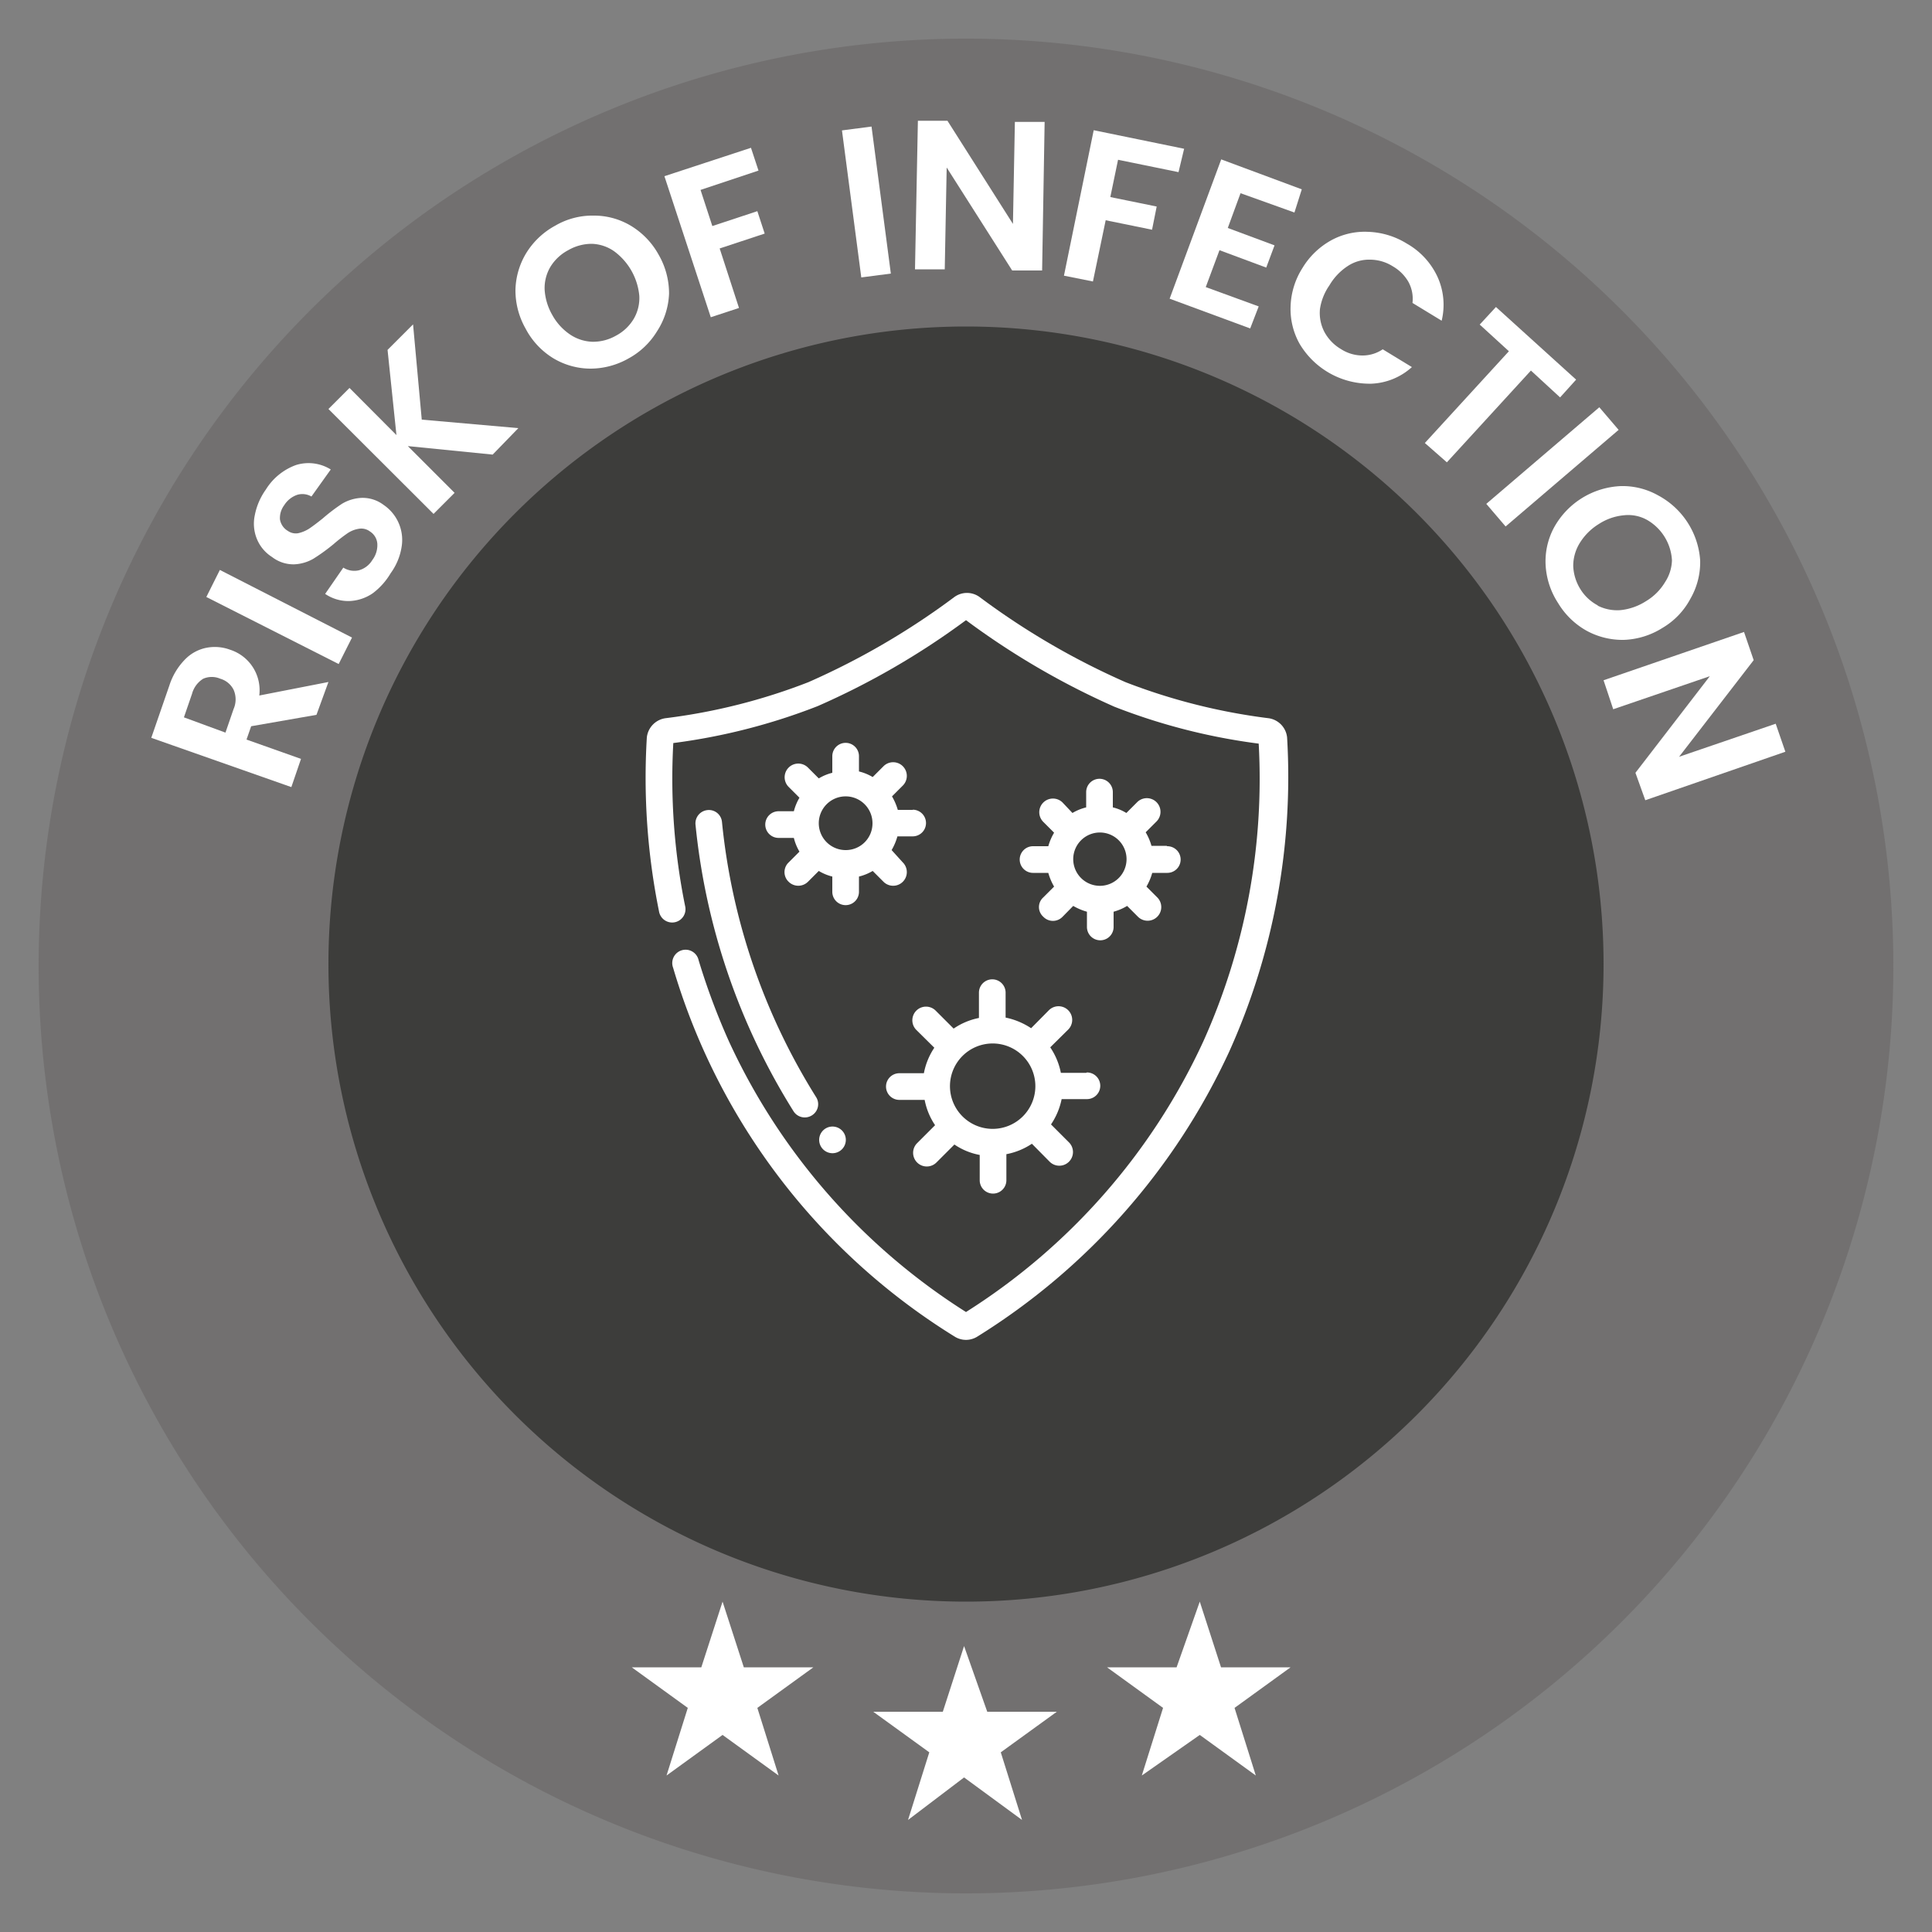
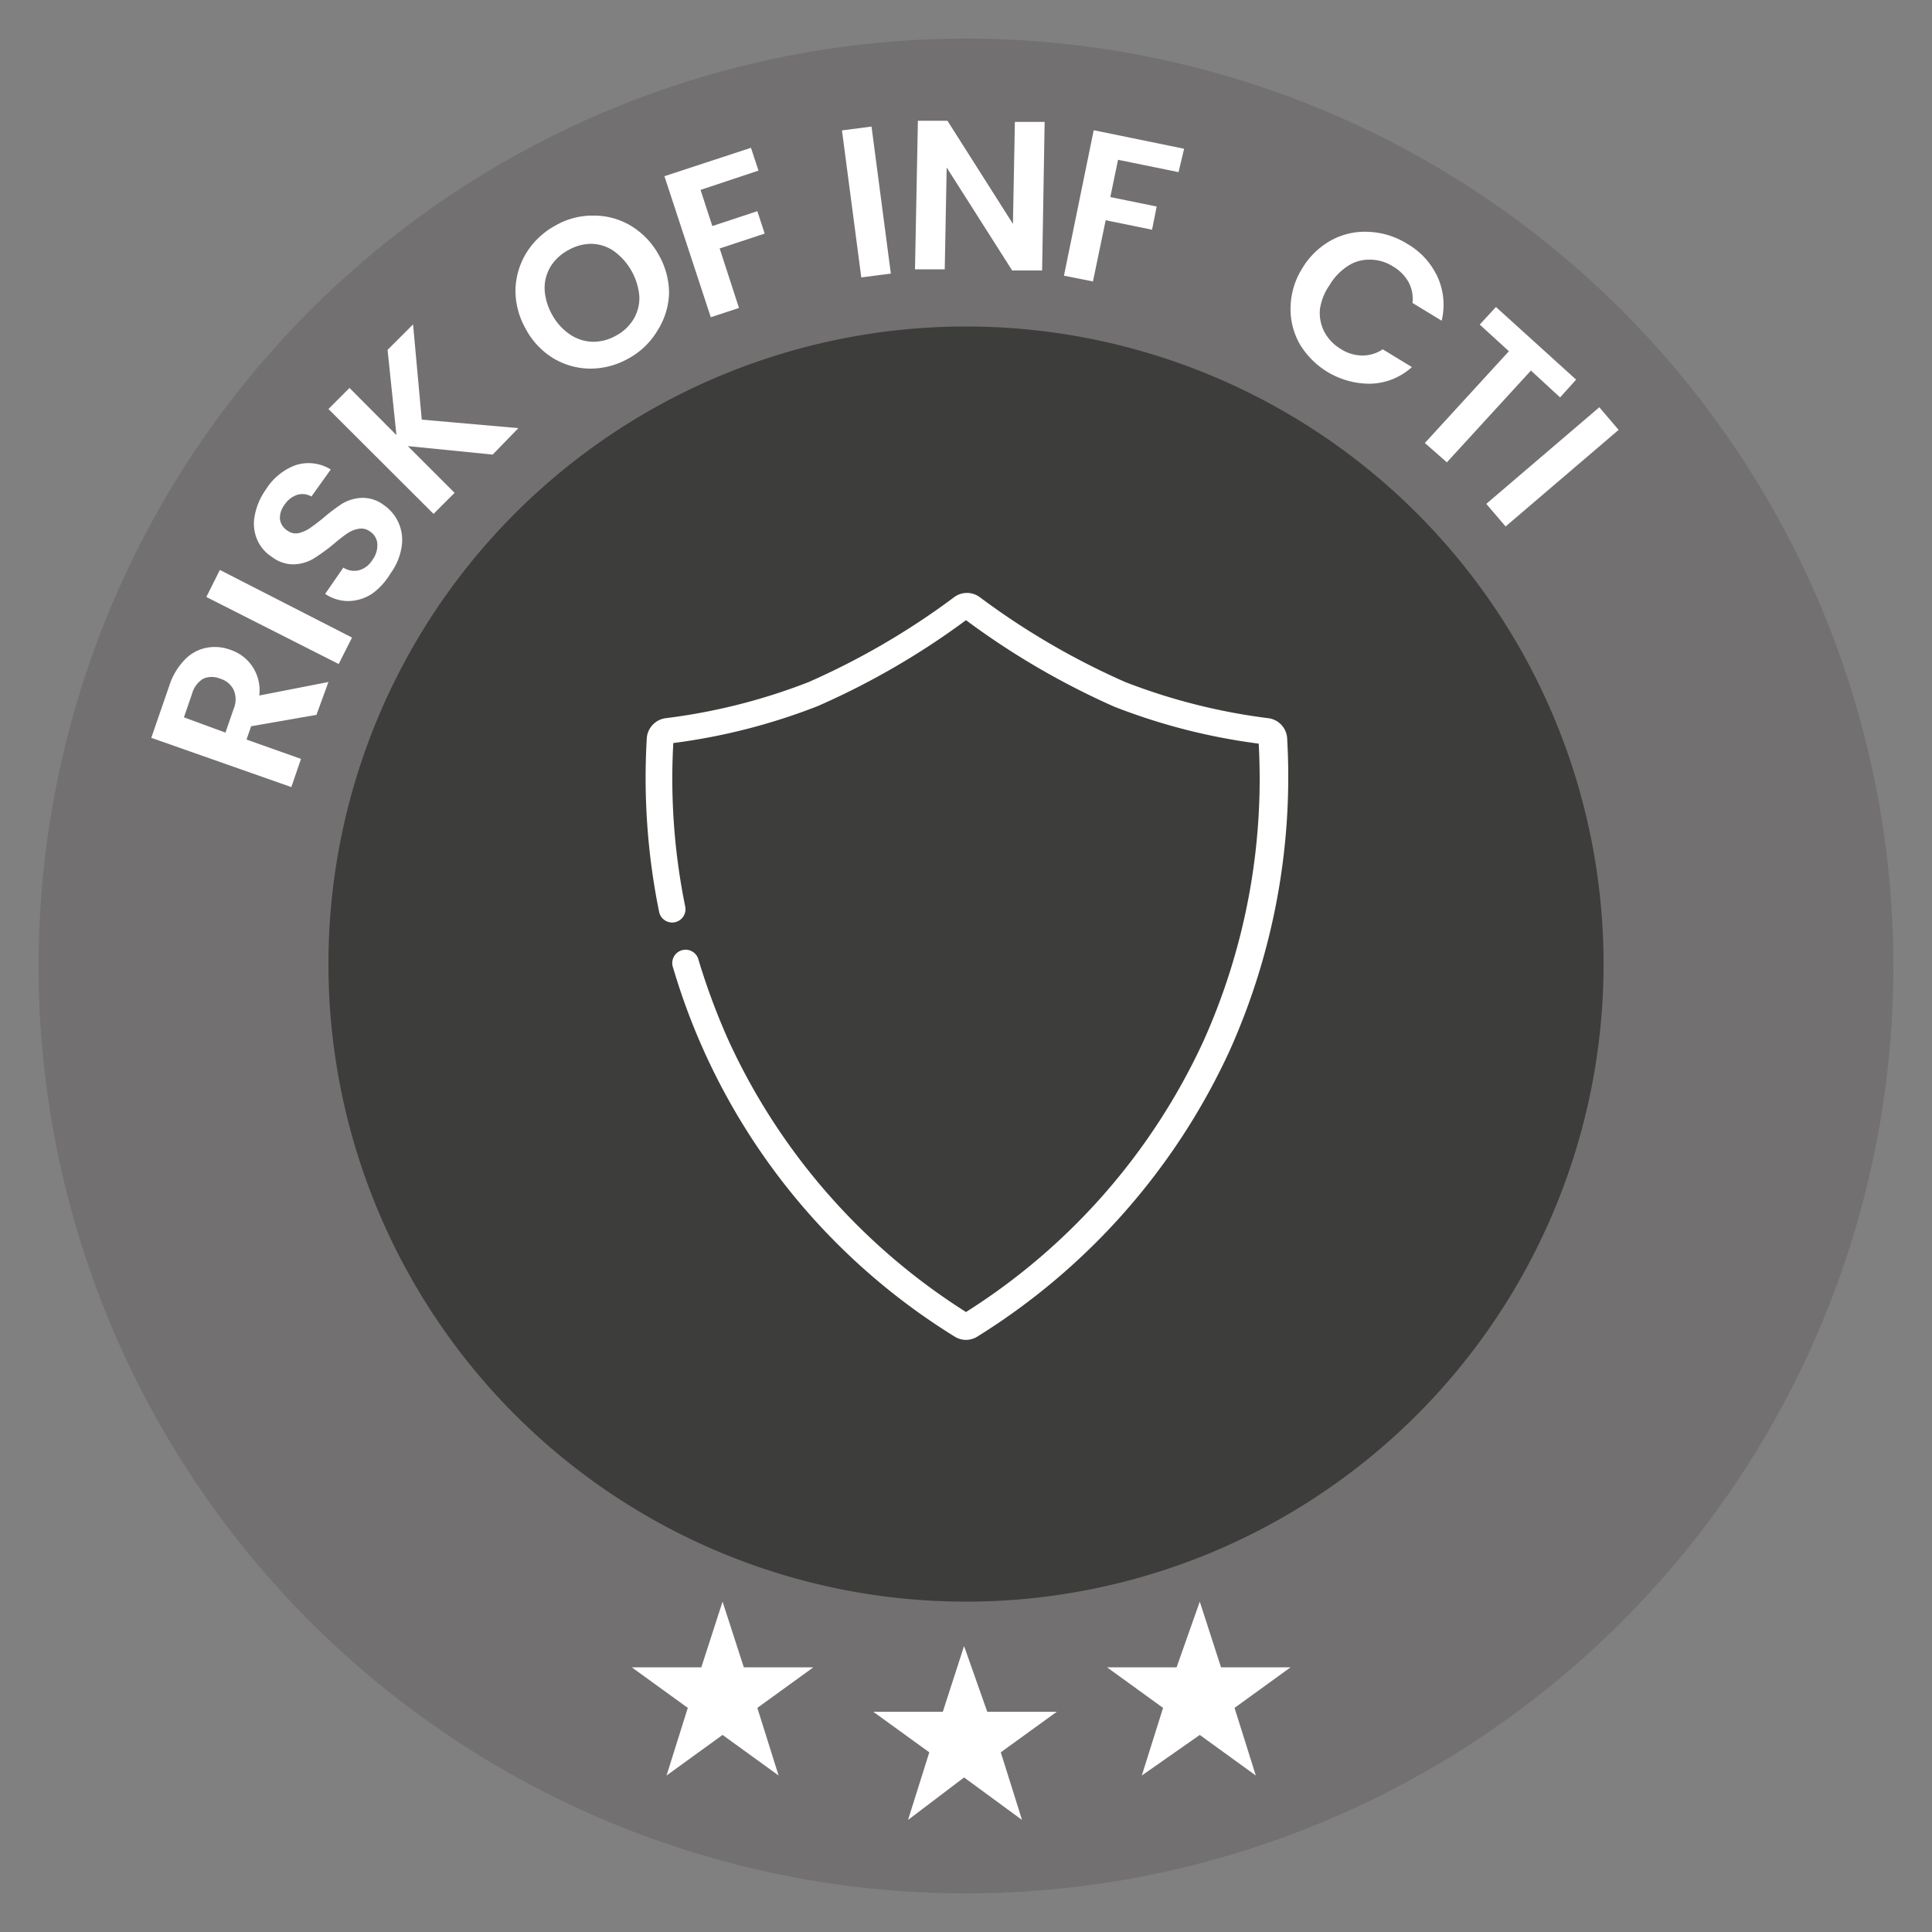
<svg xmlns="http://www.w3.org/2000/svg" id="Camada_1" data-name="Camada 1" viewBox="0 0 100 100">
  <rect x="0" y="0" width="100" height="100" fill="#808080" stroke="none" />
  <defs>
    <style>.cls-1{fill:#727070;}.cls-2{fill:#3d3d3b;}.cls-3{fill:#fff;}</style>
  </defs>
  <path class="cls-1" d="M50,98A48,48,0,1,0,2,50,48,48,0,0,0,50,98Z" />
  <path class="cls-2" d="M50,82.9a33,33,0,1,0-33-33A33,33,0,0,0,50,82.9Z" />
  <path class="cls-3" d="M49.9,85.2l1.2,3.4h3.6l-2.9,2.1,1.1,3.5-3-2.2L47,94.2l1.1-3.5-2.9-2.1h3.6Z" />
  <path class="cls-3" d="M62.1,82.9l1.1,3.4h3.6l-2.9,2.1L65,91.9l-2.9-2.1-3,2.1,1.1-3.5-2.9-2.1h3.6Z" />
  <path class="cls-3" d="M37.4,82.9l1.1,3.4h3.6l-2.9,2.1,1.1,3.5-2.9-2.1-2.9,2.1,1.1-3.5-2.9-2.1h3.6Z" />
  <path class="cls-3" d="M16.38,37,13,37.59l-.24.69,2.82,1-.5,1.46L7.83,38.19l.94-2.72a3.4,3.4,0,0,1,.8-1.33,2.12,2.12,0,0,1,1.11-.61,2.27,2.27,0,0,1,1.23.1A2.2,2.2,0,0,1,13.42,36L17,35.3Zm-4.71.92.42-1.22a1.24,1.24,0,0,0,0-1,1.12,1.12,0,0,0-.69-.57,1.11,1.11,0,0,0-.88,0,1.32,1.32,0,0,0-.58.78l-.42,1.22Z" />
  <path class="cls-3" d="M11.38,29.5,18.22,33l-.69,1.37-6.85-3.47Z" />
  <path class="cls-3" d="M19.29,30.71a2.28,2.28,0,0,1-1.23.4,2.13,2.13,0,0,1-1.23-.37l.94-1.36a1.06,1.06,0,0,0,.8.14,1.18,1.18,0,0,0,.7-.53,1.28,1.28,0,0,0,.26-.85.82.82,0,0,0-.38-.63.74.74,0,0,0-.58-.14,1.44,1.44,0,0,0-.58.23,8.2,8.2,0,0,0-.72.56,9.73,9.73,0,0,1-1.05.76,2.16,2.16,0,0,1-1,.29,1.81,1.81,0,0,1-1.14-.38,2,2,0,0,1-.79-.95,2.09,2.09,0,0,1-.1-1.22,3.38,3.38,0,0,1,.57-1.32,3.06,3.06,0,0,1,1.56-1.27,2.18,2.18,0,0,1,1.8.23l-1,1.4a.93.93,0,0,0-.73-.09,1.29,1.29,0,0,0-.68.54,1.11,1.11,0,0,0-.22.73.85.85,0,0,0,.41.6.72.72,0,0,0,.53.12,1.79,1.79,0,0,0,.56-.23q.27-.18.72-.54a9.35,9.35,0,0,1,1-.76,2.17,2.17,0,0,1,1-.3,1.8,1.8,0,0,1,1.14.36,2.19,2.19,0,0,1,.94,2.16,3.13,3.13,0,0,1-.57,1.38A3.55,3.55,0,0,1,19.29,30.71Z" />
  <path class="cls-3" d="M25.5,23.53l-4.39-.44,2.42,2.42L22.44,26.6,17,21.17l1.09-1.09,2.43,2.44-.46-4.41,1.32-1.32.45,4.93,5,.44Z" />
  <path class="cls-3" d="M30.58,19.08a3.76,3.76,0,0,1-1.93-.53A3.94,3.94,0,0,1,27.2,17a4,4,0,0,1-.52-2,3.84,3.84,0,0,1,.57-1.92,4,4,0,0,1,1.49-1.4,3.81,3.81,0,0,1,2-.52,3.7,3.7,0,0,1,1.92.53,4,4,0,0,1,1.44,1.51,4,4,0,0,1,.53,2A3.84,3.84,0,0,1,34,17.16a3.91,3.91,0,0,1-1.48,1.4A4,4,0,0,1,30.58,19.08Zm2.23-2.59a2.13,2.13,0,0,0,.28-1.18A3.23,3.23,0,0,0,31.78,13a2.13,2.13,0,0,0-1.15-.38,2.44,2.44,0,0,0-1.22.33,2.39,2.39,0,0,0-.92.86,2.16,2.16,0,0,0-.3,1.18,3,3,0,0,0,.4,1.32,2.91,2.91,0,0,0,.91,1,2.2,2.2,0,0,0,1.17.38,2.4,2.4,0,0,0,1.22-.32A2.34,2.34,0,0,0,32.81,16.49Z" />
  <path class="cls-3" d="M38.87,7.65l.39,1.18-3,1,.61,1.87,2.33-.77.38,1.16-2.33.77,1,3.08-1.46.48-2.4-7.3Z" />
  <path class="cls-3" d="M45.11,6.55l1,7.61-1.53.2-1-7.61Z" />
  <path class="cls-3" d="M53.94,14l-1.55,0L49,8.67l-.1,5.27-1.54,0,.15-7.69,1.53,0,3.39,5.34.1-5.28,1.54,0Z" />
  <path class="cls-3" d="M61.29,7.7,61,8.91l-3.13-.64-.4,1.93,2.4.49-.24,1.2-2.4-.49-.66,3.17-1.5-.3,1.54-7.53Z" />
-   <path class="cls-3" d="M64.21,10l-.66,1.8,2.42.9-.43,1.15-2.42-.9-.71,1.91,2.74,1L64.71,17l-4.17-1.54,2.67-7.21,4.17,1.55L67,11Z" />
  <path class="cls-3" d="M68.9,12.44A3.61,3.61,0,0,1,70.82,12a4.05,4.05,0,0,1,2,.61,3.83,3.83,0,0,1,1.59,1.73,3.49,3.49,0,0,1,.21,2.26l-1.51-.92a1.83,1.83,0,0,0-.21-1.09,2.19,2.19,0,0,0-.8-.8,2.22,2.22,0,0,0-1.19-.35,2,2,0,0,0-1.15.33,3,3,0,0,0-.95,1A2.88,2.88,0,0,0,68.32,16a2.13,2.13,0,0,0,.23,1.18,2.29,2.29,0,0,0,.86.89,2.06,2.06,0,0,0,1.09.33,1.86,1.86,0,0,0,1.07-.32l1.51.92a3.32,3.32,0,0,1-2.1.86,4.22,4.22,0,0,1-3.71-2.06,3.67,3.67,0,0,1-.47-1.92,3.92,3.92,0,0,1,.61-2A4,4,0,0,1,68.9,12.44Z" />
  <path class="cls-3" d="M81.58,19.65l-.83.92-1.51-1.39-4.35,4.75-1.14-1,4.35-4.75-1.51-1.38.84-.91Z" />
  <path class="cls-3" d="M83.78,22.25l-5.85,5-1-1.17,5.85-5Z" />
-   <path class="cls-3" d="M80,29.23a3.69,3.69,0,0,1,.45-1.95,4.15,4.15,0,0,1,3.45-2.12,3.76,3.76,0,0,1,1.94.49A4.13,4.13,0,0,1,88,29,3.78,3.78,0,0,1,87.49,31a3.83,3.83,0,0,1-1.44,1.5,4,4,0,0,1-2,.62,3.88,3.88,0,0,1-1.94-.48,4,4,0,0,1-1.46-1.42A4,4,0,0,1,80,29.23Zm2.68,2.11a2.24,2.24,0,0,0,1.2.24,3,3,0,0,0,1.31-.46,2.85,2.85,0,0,0,1-1A2.16,2.16,0,0,0,86.54,29a2.57,2.57,0,0,0-1.29-2.09,2,2,0,0,0-1.19-.24,2.86,2.86,0,0,0-1.3.45,3,3,0,0,0-1,1,2.26,2.26,0,0,0-.33,1.18,2.45,2.45,0,0,0,.38,1.21A2.34,2.34,0,0,0,82.71,31.34Z" />
-   <path class="cls-3" d="M85.16,41.42,84.65,40l3.85-5-5,1.71L83,35.21l7.27-2.5.5,1.46-3.86,5,5-1.71.5,1.45Z" />
-   <path class="cls-3" d="M41.08,57.53A34.33,34.33,0,0,1,36,42.69a.69.69,0,0,1,.62-.76.68.68,0,0,1,.75.62A32.94,32.94,0,0,0,42.25,56.8a.68.68,0,0,1-.24.94A.69.69,0,0,1,41.08,57.53Zm15.14-2H54.91a3.57,3.57,0,0,0-.55-1.32l.93-.92a.69.69,0,0,0-1-1l-.92.93a3.74,3.74,0,0,0-1.32-.55V51.38a.69.69,0,0,0-1.38,0v1.31a3.52,3.52,0,0,0-1.31.55l-.93-.93a.69.69,0,0,0-1,1l.93.92a3.55,3.55,0,0,0-.54,1.32H46.55a.69.69,0,1,0,0,1.38h1.31a3.5,3.5,0,0,0,.54,1.31l-.93.93a.69.69,0,0,0,1,1l.93-.93a3.44,3.44,0,0,0,1.31.54v1.31a.69.69,0,1,0,1.38,0V59.74a3.55,3.55,0,0,0,1.32-.54l.92.93a.69.69,0,0,0,1-1l-.93-.93a3.62,3.62,0,0,0,.55-1.31h1.31a.69.69,0,0,0,0-1.38Zm-4.84,2.9a2.21,2.21,0,1,1,2.21-2.21,2.21,2.21,0,0,1-2.21,2.21Zm9-14.65h-.78a2.9,2.9,0,0,0-.3-.7l.56-.56a.69.69,0,0,0-1-1l-.56.56a2.41,2.41,0,0,0-.7-.29V41a.69.69,0,1,0-1.38,0v.79a2.59,2.59,0,0,0-.71.29L55,41.54a.69.69,0,0,0-1,1l.56.56a2.9,2.9,0,0,0-.3.7h-.79a.69.69,0,1,0,0,1.38h.79a3,3,0,0,0,.3.71l-.56.56a.67.67,0,0,0,0,1,.69.69,0,0,0,1,0l.55-.56a3,3,0,0,0,.71.3v.79a.69.69,0,1,0,1.38,0v-.79a2.74,2.74,0,0,0,.7-.3l.56.56a.69.69,0,0,0,1-1l-.56-.56a3,3,0,0,0,.3-.71h.78a.69.69,0,1,0,0-1.38Zm-3.45,2.07a1.38,1.38,0,1,1,1.38-1.38A1.38,1.38,0,0,1,56.91,45.85Zm-9.67-3.93h-.79a3.08,3.08,0,0,0-.3-.7l.56-.56a.69.69,0,0,0-1-1l-.56.56a2.59,2.59,0,0,0-.71-.29v-.79a.69.69,0,0,0-1.38,0V40a2.53,2.53,0,0,0-.7.29l-.56-.56a.69.69,0,0,0-1,1l.56.56a2.66,2.66,0,0,0-.29.7h-.79a.69.69,0,0,0,0,1.38h.79a2.59,2.59,0,0,0,.29.71l-.56.56a.69.69,0,0,0,0,1,.71.71,0,0,0,1,0l.56-.56a2.53,2.53,0,0,0,.7.29v.79a.69.69,0,0,0,1.38,0v-.79a2.59,2.59,0,0,0,.71-.29l.56.56a.69.69,0,0,0,1-1L46.15,44a3,3,0,0,0,.3-.71h.79a.69.69,0,0,0,0-1.38ZM43.78,44a1.39,1.39,0,1,1,1.38-1.39A1.38,1.38,0,0,1,43.78,44Zm0,15a.69.69,0,1,1-.69-.69A.69.69,0,0,1,43.78,59Z" />
  <path class="cls-3" d="M49.41,69.18A33.6,33.6,0,0,1,34.84,50.09a.69.69,0,1,1,1.32-.39,35,35,0,0,0,1.56,4.18A32.81,32.81,0,0,0,50,67.91a32.81,32.81,0,0,0,12.28-14,33.11,33.11,0,0,0,2.87-15.42,31.54,31.54,0,0,1-7.47-1.91A40,40,0,0,1,50,32.1a39.7,39.7,0,0,1-7.68,4.45,31.54,31.54,0,0,1-7.47,1.91,33.13,33.13,0,0,0,.61,8.43.69.69,0,1,1-1.35.28,34.78,34.78,0,0,1-.63-9,1.13,1.13,0,0,1,1-1,30.7,30.7,0,0,0,7.36-1.86,38.6,38.6,0,0,0,7.56-4.41,1.11,1.11,0,0,1,1.3,0,38.6,38.6,0,0,0,7.56,4.41,31.18,31.18,0,0,0,7.36,1.86,1.12,1.12,0,0,1,1,1,34.61,34.61,0,0,1-3,16.27A34.29,34.29,0,0,1,50.59,69.18a1.1,1.1,0,0,1-1.18,0Z" />
</svg>